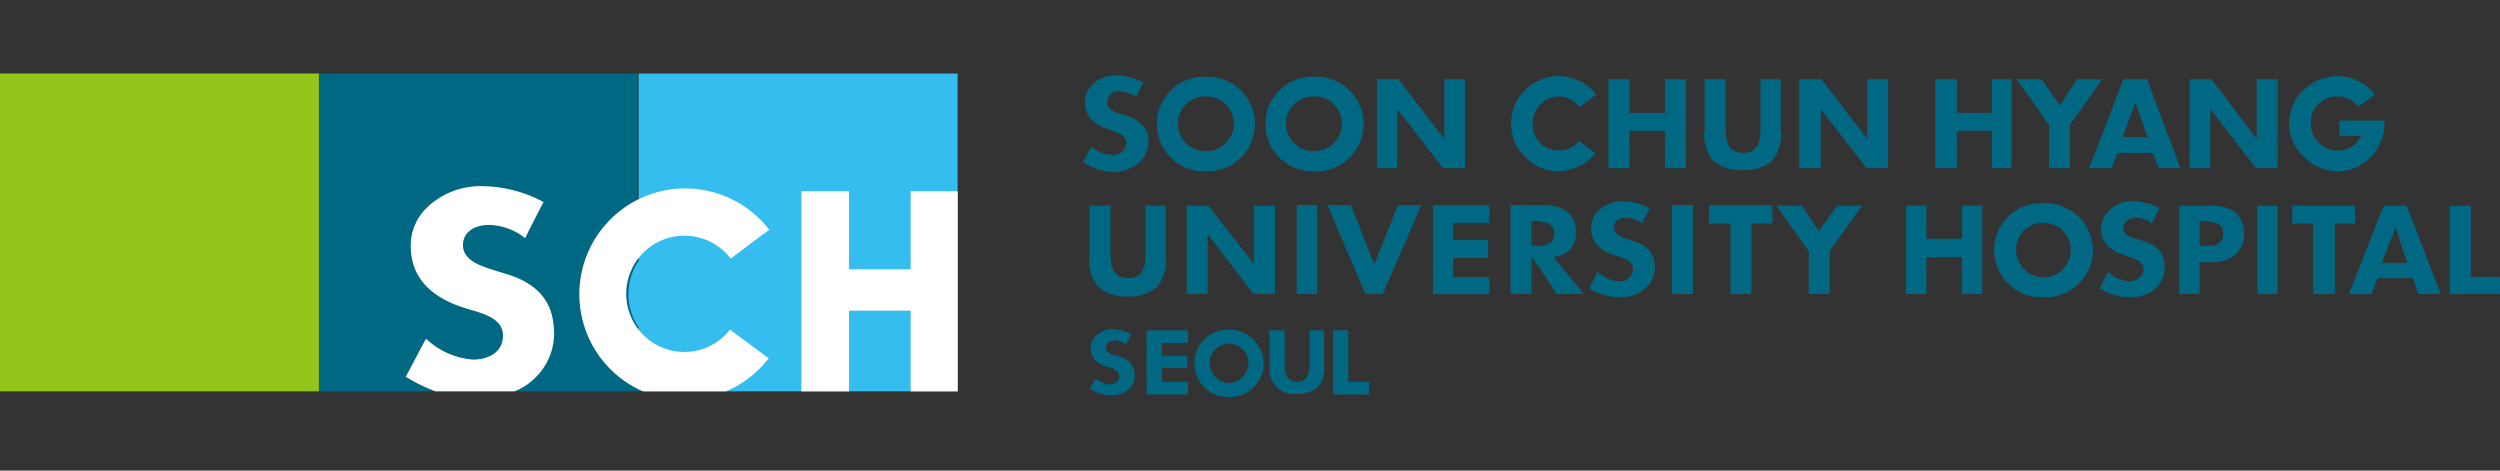
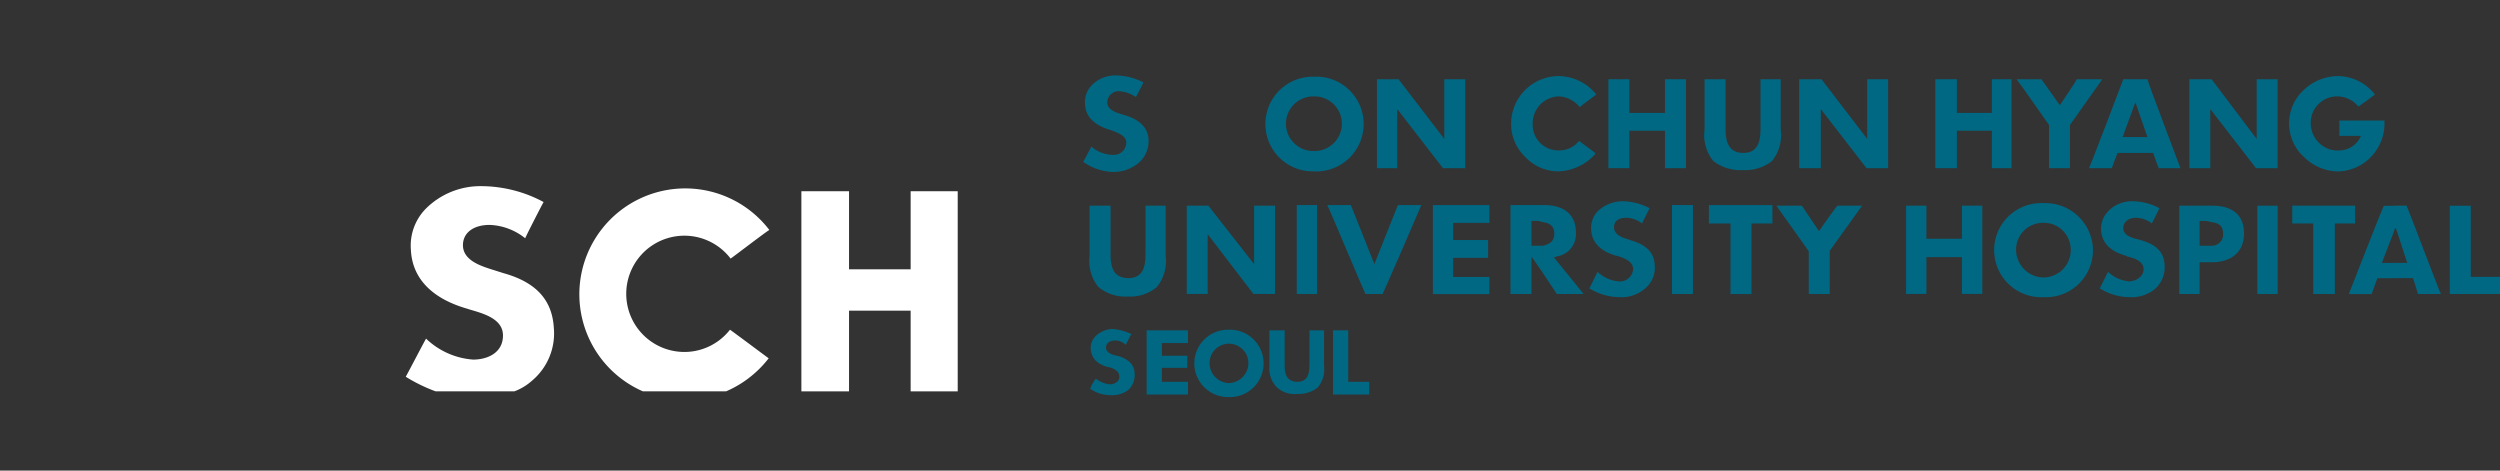
<svg xmlns="http://www.w3.org/2000/svg" width="170" height="32" viewBox="0 0 170 32">
  <rect x="0" y="0" width="170" height="32" fill="#333333" stroke="none" />
  <g id="LOGO_sch" transform="translate(-866 -3610)">
    <rect id="frame" width="170" height="32" transform="translate(866 3610)" fill="none" />
    <g id="group" transform="translate(-0.186 0.387)">
      <path id="패스_33365" data-name="패스 33365" d="M772.49,19.861a3.2,3.2,0,0,0,3.37-3.283,3.243,3.243,0,0,0-3.37-3.11v1.339a1.827,1.827,0,0,1,1.858,1.771,1.865,1.865,0,0,1-1.858,1.944Zm0-6.393v1.339a1.827,1.827,0,0,0-1.857,1.771,1.891,1.891,0,0,0,1.857,1.944v1.339a3.2,3.2,0,1,1,0-6.393" transform="translate(232.647 3609.958)" fill="#006883" fill-rule="evenodd" />
      <path id="패스_33366" data-name="패스 33366" d="M717.153,26.687a2.291,2.291,0,1,0,0-4.579v.95a1.332,1.332,0,0,1,1.339,1.253,1.366,1.366,0,0,1-1.339,1.426Zm0-4.579v.95a1.322,1.322,0,0,0-1.3,1.253,1.36,1.36,0,0,0,1.3,1.426v.95a2.29,2.29,0,1,1,0-4.579" transform="translate(232.584 3609.926)" fill="#006883" fill-rule="evenodd" />
      <path id="패스_33367" data-name="패스 33367" d="M793.657,13.641V14.85h-1.382v4.795h-1.469V14.85H789.38V13.641Z" transform="translate(232.679 3609.959)" fill="#006883" fill-rule="evenodd" />
      <path id="패스_33368" data-name="패스 33368" d="M779.272,17.96c0-.562-.691-.778-1.123-.864l-.043-.043c-1.123-.3-1.685-.907-1.728-1.771a1.689,1.689,0,0,1,.475-1.253,2.24,2.24,0,0,1,1.685-.691,3.963,3.963,0,0,1,1.814.475l-.518,1.037a1.845,1.845,0,0,0-1.081-.389c-.518,0-.863.3-.863.691,0,.519.561.648.82.734.043,0,.476.13.476.13.993.3,1.469.821,1.512,1.642a1.977,1.977,0,0,1-.648,1.641,2.524,2.524,0,0,1-1.728.562,3.841,3.841,0,0,1-2.031-.6l.562-1.123a2.36,2.36,0,0,0,1.425.648c.432,0,.994-.3.994-.821" transform="translate(232.679 3609.959)" fill="#006883" fill-rule="evenodd" />
      <path id="패스_33369" data-name="패스 33369" d="M766.961,13.641v2.246h-2.419V13.641H763.16v6h1.382v-2.5h2.419v2.5h1.382v-6Z" transform="translate(232.639 3609.959)" fill="#006883" fill-rule="evenodd" />
      <path id="패스_33370" data-name="패스 33370" d="M797.157,13.641h-.821v1.6l.086-.086.778,2.376h-.864v1.037h1.253s.345,1.036.345,1.079h1.555c-.086-.129-2.289-5.961-2.332-6m-.821,0v1.641l-.864,2.247h.864v1.037H795.17s-.389,1.036-.389,1.079h-1.555c.043-.129,2.332-5.961,2.376-6Z" transform="translate(232.679 3609.959)" fill="#006883" fill-rule="evenodd" />
      <path id="패스_33371" data-name="패스 33371" d="M801.519,18.479h1.987v1.166h-3.413v-6h1.426Z" transform="translate(232.679 3609.959)" fill="#006883" fill-rule="evenodd" />
      <path id="패스_33372" data-name="패스 33372" d="M783.9,14.764c.432.043.777.216.777.778a.758.758,0,0,1-.777.82v1.124c1.382,0,2.2-.734,2.2-1.944,0-1.339-.864-1.9-2.16-1.9H783.9Zm-.821-.086v1.684h.821v1.124h-.821v2.16h-1.382V13.641h2.2v1.123a1.582,1.582,0,0,0-.605-.086Z" transform="translate(232.679 3609.959)" fill="#006883" fill-rule="evenodd" />
      <rect id="사각형_21346" data-name="사각형 21346" width="1.382" height="6.004" transform="translate(1019.684 3623.6)" fill="#006883" />
      <path id="패스_33373" data-name="패스 33373" d="M737.283,10.271a3.063,3.063,0,0,1-.95-2.246,3.244,3.244,0,0,1,3.2-3.24,3.342,3.342,0,0,1,2.592,1.252c-.043.044-1.123.821-1.123.865a1.938,1.938,0,0,0-1.426-.735A1.827,1.827,0,0,0,737.8,8.025a1.736,1.736,0,0,0,1.771,1.814,1.7,1.7,0,0,0,1.383-.648c.043.043,1.123.821,1.123.864a3.5,3.5,0,0,1-2.549,1.209,3.084,3.084,0,0,1-2.246-.993" transform="translate(232.609 3610.001)" fill="#006883" fill-rule="evenodd" />
      <path id="패스_33374" data-name="패스 33374" d="M722.941,11.264a3.222,3.222,0,1,0,0-6.436V6.167a1.858,1.858,0,1,1,0,3.715Zm0-6.436V6.167a1.858,1.858,0,1,0,0,3.715v1.382a3.219,3.219,0,1,1,0-6.436" transform="translate(232.591 3610.001)" fill="#006883" fill-rule="evenodd" />
      <path id="패스_33375" data-name="패스 33375" d="M731.8,5v4.06L728.687,5h-1.469v6.048H728.6V7.031l3.111,4.018h1.512V5Z" transform="translate(232.599 3610.001)" fill="#006883" fill-rule="evenodd" />
      <path id="패스_33376" data-name="패스 33376" d="M760.524,5v4.06L757.414,5H755.9v6.048h1.469V7.031l3.11,4.018h1.468V5Z" transform="translate(232.632 3610.001)" fill="#006883" fill-rule="evenodd" />
      <path id="패스_33377" data-name="패스 33377" d="M786.961,5v4.06L783.894,5h-1.512v6.048h1.426V7.031l3.11,4.018h1.469V5Z" transform="translate(232.679 3610.001)" fill="#006883" fill-rule="evenodd" />
      <path id="패스_33378" data-name="패스 33378" d="M710.2,9.321c0-.518-.648-.691-1.037-.864h-.043c-1.123-.346-1.685-.907-1.728-1.771a1.659,1.659,0,0,1,.432-1.253,2.248,2.248,0,0,1,1.728-.691,4.3,4.3,0,0,1,1.814.475c-.043.087-.475.951-.518.994a2.195,2.195,0,0,0-1.08-.389.767.767,0,0,0-.864.734c0,.476.475.648.821.778l.432.129c.95.3,1.512.821,1.555,1.642a1.958,1.958,0,0,1-.691,1.6,2.688,2.688,0,0,1-1.728.6,3.7,3.7,0,0,1-2.031-.691c.044-.043.519-.95.562-1.037a2.22,2.22,0,0,0,1.426.562.852.852,0,0,0,.95-.821" transform="translate(232.575 3610.001)" fill="#006883" fill-rule="evenodd" />
      <path id="패스_33379" data-name="패스 33379" d="M754.649,5V8.413a2.8,2.8,0,0,1-.6,2.16,2.985,2.985,0,0,1-1.944.605,3.075,3.075,0,0,1-2.03-.605,2.8,2.8,0,0,1-.6-2.16V5h1.426v3.24c0,.648,0,1.771,1.209,1.771,1.167,0,1.167-1.123,1.167-1.771V5Z" transform="translate(232.624 3610.001)" fill="#006883" fill-rule="evenodd" />
      <path id="패스_33380" data-name="패스 33380" d="M746.787,5V7.29h-2.419V5h-1.426v6.048h1.426V8.5h2.419v2.549h1.426V5Z" transform="translate(232.616 3610.001)" fill="#006883" fill-rule="evenodd" />
      <path id="패스_33381" data-name="패스 33381" d="M768.991,5V7.29h-2.376V5h-1.468v6.048h1.468V8.5h2.376v2.549h1.339V5Z" transform="translate(232.641 3610.001)" fill="#006883" fill-rule="evenodd" />
      <path id="패스_33382" data-name="패스 33382" d="M776.464,5c-.13.173-2.2,3.11-2.2,3.11v2.938h-1.426V8.111s-1.9-2.722-2.2-3.11h1.685c.043.043,1.253,1.771,1.253,1.771S774.736,5.044,774.736,5Z" transform="translate(232.679 3610.001)" fill="#006883" fill-rule="evenodd" />
      <path id="패스_33383" data-name="패스 33383" d="M779.532,5h-.821V6.556l.821,2.376h-.821v1.08h1.21s.345.993.388,1.037h1.469c-.043-.13-2.246-5.919-2.246-6.048m-.821,0V6.6l-.043.086-.821,2.247h.864v1.08H777.5s-.388.993-.388,1.037h-1.555c.086-.13,2.289-5.919,2.332-6.048Z" transform="translate(232.679 3610.001)" fill="#006883" fill-rule="evenodd" />
      <path id="패스_33384" data-name="패스 33384" d="M790.158,10.271a3.084,3.084,0,0,1,0-4.536,3.416,3.416,0,0,1,2.333-.95A3.235,3.235,0,0,1,795,6.037c-.043.044-.3.217-.561.433-.3.172-.519.388-.562.388a1.876,1.876,0,0,0-1.382-.691,1.793,1.793,0,0,0-1.858,1.858,1.873,1.873,0,0,0,.562,1.3,1.76,1.76,0,0,0,1.3.518,1.632,1.632,0,0,0,1.555-.994h-1.469V7.809h3.067v.129A3.262,3.262,0,0,1,795,9.969a3.214,3.214,0,0,1-2.5,1.3,3.35,3.35,0,0,1-2.333-.993" transform="translate(232.679 3610.001)" fill="#006883" fill-rule="evenodd" />
      <rect id="사각형_21347" data-name="사각형 21347" width="1.382" height="6.048" transform="translate(954.366 3623.556)" fill="#006883" />
      <rect id="사각형_21348" data-name="사각형 21348" width="1.426" height="6.048" transform="translate(979.88 3623.556)" fill="#006883" />
      <path id="패스_33385" data-name="패스 33385" d="M730.242,13.6c-.043.13-2.592,6-2.635,6.048h-1.166c-.043-.043-2.506-5.918-2.592-6.048h1.6c.043.086,1.6,4.018,1.6,4.018s1.555-3.932,1.6-4.018Z" transform="translate(232.595 3609.959)" fill="#006883" fill-rule="evenodd" />
      <path id="패스_33386" data-name="패스 33386" d="M734.864,13.6v1.21H732.4v1.166h2.376v1.21H732.4v1.3h2.462v1.166H731.02V13.6Z" transform="translate(232.602 3609.959)" fill="#006883" fill-rule="evenodd" />
      <path id="패스_33387" data-name="패스 33387" d="M739.227,17.139h.13l.043-.043a1.536,1.536,0,0,0,1.339-1.641c0-1.21-.82-1.858-2.16-1.858h-.086v1.166c.389.044.778.216.778.778s-.389.735-.778.821v1.857l.95,1.426h1.815c-.13-.173-2.031-2.506-2.031-2.506m-.734-3.542v1.166a1.214,1.214,0,0,0-.475-.086h-.3v1.685h.778v1.857l-.778-1.123v2.549H736.29V13.6Z" transform="translate(232.609 3609.959)" fill="#006883" fill-rule="evenodd" />
      <path id="패스_33388" data-name="패스 33388" d="M754.088,13.6V14.85h-1.426v4.8h-1.425v-4.8h-1.469V13.6Z" transform="translate(232.623 3609.959)" fill="#006883" fill-rule="evenodd" />
      <path id="패스_33389" data-name="패스 33389" d="M718.881,13.641v3.974l-3.11-3.974H714.3v6h1.426v-4.06l3.11,4.06h1.469v-6Z" transform="translate(232.584 3609.959)" fill="#006883" fill-rule="evenodd" />
      <path id="패스_33390" data-name="패스 33390" d="M760.178,13.641c-.086.129-2.2,3.067-2.2,3.067v2.937h-1.426V16.751c0-.043-1.943-2.721-2.2-3.11h1.728l1.166,1.728s1.21-1.728,1.253-1.728Z" transform="translate(232.63 3609.959)" fill="#006883" fill-rule="evenodd" />
      <path id="패스_33391" data-name="패스 33391" d="M744.627,17.96c0-.562-.691-.778-1.08-.907H743.5c-1.08-.3-1.685-.907-1.728-1.771a1.658,1.658,0,0,1,.432-1.253,2.488,2.488,0,0,1,1.728-.691,4.124,4.124,0,0,1,1.814.475l-.518,1.037a1.83,1.83,0,0,0-1.037-.389c-.561,0-.864.216-.864.648,0,.475.518.691.821.777l.389.13c.993.3,1.511.821,1.555,1.642a1.827,1.827,0,0,1-.691,1.641,2.411,2.411,0,0,1-1.685.562,3.988,3.988,0,0,1-2.074-.6c.043-.043.519-1.037.562-1.123a2.36,2.36,0,0,0,1.426.648.894.894,0,0,0,.993-.821" transform="translate(232.614 3609.959)" fill="#006883" fill-rule="evenodd" />
      <path id="패스_33392" data-name="패스 33392" d="M712.876,13.641v3.413a2.8,2.8,0,0,1-.6,2.116,2.781,2.781,0,0,1-1.944.648,2.865,2.865,0,0,1-2.03-.648,2.8,2.8,0,0,1-.6-2.116V13.641h1.426v3.153c0,.691,0,1.772,1.209,1.772,1.167,0,1.167-1.081,1.167-1.772V13.641Z" transform="translate(232.576 3609.958)" fill="#006883" fill-rule="evenodd" />
      <path id="패스_33393" data-name="패스 33393" d="M714.388,22.151v.864h-1.771v.864h1.728v.82h-1.728v.951h1.771v.864H711.58V22.151Z" transform="translate(232.579 3609.926)" fill="#006883" fill-rule="evenodd" />
      <path id="패스_33394" data-name="패스 33394" d="M723.633,22.151V24.57a1.931,1.931,0,0,1-.432,1.469,2.043,2.043,0,0,1-1.382.432,1.773,1.773,0,0,1-1.383-.432,1.828,1.828,0,0,1-.518-1.469V22.151h1.036V24.44c0,.432,0,1.21.865,1.21.82,0,.82-.778.82-1.21V22.151Z" transform="translate(232.589 3609.926)" fill="#006883" fill-rule="evenodd" />
      <path id="패스_33395" data-name="패스 33395" d="M709.723,25.3c0-.432-.432-.562-.691-.648h-.087c-.734-.216-1.123-.6-1.166-1.253a1.107,1.107,0,0,1,.346-.864,1.675,1.675,0,0,1,1.123-.475,3.542,3.542,0,0,1,1.3.346c-.044.043-.346.648-.389.734a.988.988,0,0,0-.691-.3c-.389,0-.648.173-.648.475,0,.345.388.475.561.518l.346.087c.648.215,1.037.6,1.037,1.166a1.378,1.378,0,0,1-.432,1.123,1.832,1.832,0,0,1-1.21.346,2.376,2.376,0,0,1-1.382-.432,2.758,2.758,0,0,1,.389-.691,1.8,1.8,0,0,0,.95.388c.3,0,.648-.173.648-.518" transform="translate(232.575 3609.926)" fill="#006883" fill-rule="evenodd" />
      <path id="패스_33396" data-name="패스 33396" d="M725.274,25.65H726.7v.864h-2.463V22.151h1.037Z" transform="translate(232.593 3609.926)" fill="#006883" fill-rule="evenodd" />
-       <path id="패스_33397" data-name="패스 33397" d="M715.6,11.264a3.22,3.22,0,1,0,0-6.436V6.167a1.858,1.858,0,1,1,0,3.715Zm0-6.436V6.167a1.858,1.858,0,1,0,0,3.715v1.382a3.22,3.22,0,1,1,0-6.436" transform="translate(232.582 3610.001)" fill="#006883" fill-rule="evenodd" />
-       <path id="패스_33398" data-name="패스 33398" d="M677.065,25.835V4.612H655.379V26.223h22.075Z" transform="translate(232.492 3610.001)" fill="#006883" fill-rule="evenodd" />
-       <rect id="사각형_21349" data-name="사각형 21349" width="21.686" height="21.611" transform="translate(866.186 3614.613)" fill="#94c51b" />
-       <path id="패스_33399" data-name="패스 33399" d="M677.065,4.612V17.355a4.042,4.042,0,0,0,0,4.52v3.96l.389.388h21.3V4.612Z" transform="translate(232.546 3610.001)" fill="#36bdef" fill-rule="evenodd" />
      <path id="패스_33400" data-name="패스 33400" d="M671.319,21.935c-.129-1.9-1.253-3.067-3.413-3.672l-.95-.3c-.648-.216-1.814-.6-1.814-1.6,0-.864.734-1.382,1.814-1.382a4.1,4.1,0,0,1,2.419.907c.043-.129,1.166-2.332,1.253-2.462a9.006,9.006,0,0,0-4.19-1.08,5.245,5.245,0,0,0-3.8,1.512,3.578,3.578,0,0,0-1.036,2.808c.086,1.944,1.425,3.326,3.844,4.017l.13.043c.864.26,2.289.6,2.289,1.772s-1.036,1.641-2.03,1.641a5.152,5.152,0,0,1-3.2-1.425c-.086.129-1.3,2.462-1.382,2.592a11.1,11.1,0,0,0,2.03.993h5.357a3.782,3.782,0,0,0,1.209-.734,4.194,4.194,0,0,0,1.469-3.629" transform="translate(232.524 3609.926)" fill="#fff" fill-rule="evenodd" />
      <path id="패스_33401" data-name="패스 33401" d="M695.554,18h-4.19V12.691h-3.24V26.3h3.24V20.812h4.19V26.3h3.2V12.691h-3.2Z" transform="translate(232.556 3609.926)" fill="#fff" fill-rule="evenodd" />
      <path id="패스_33402" data-name="패스 33402" d="M685.92,24.052c-.13-.086-2.549-1.9-2.635-1.944a3.933,3.933,0,0,1-3.067,1.512,3.953,3.953,0,1,1,3.11-6.35c.086-.043,2.506-1.9,2.635-1.944a7.2,7.2,0,1,0-8.6,10.972h5.659a7.322,7.322,0,0,0,2.894-2.246" transform="translate(232.539 3609.926)" fill="#fff" fill-rule="evenodd" />
    </g>
  </g>
</svg>